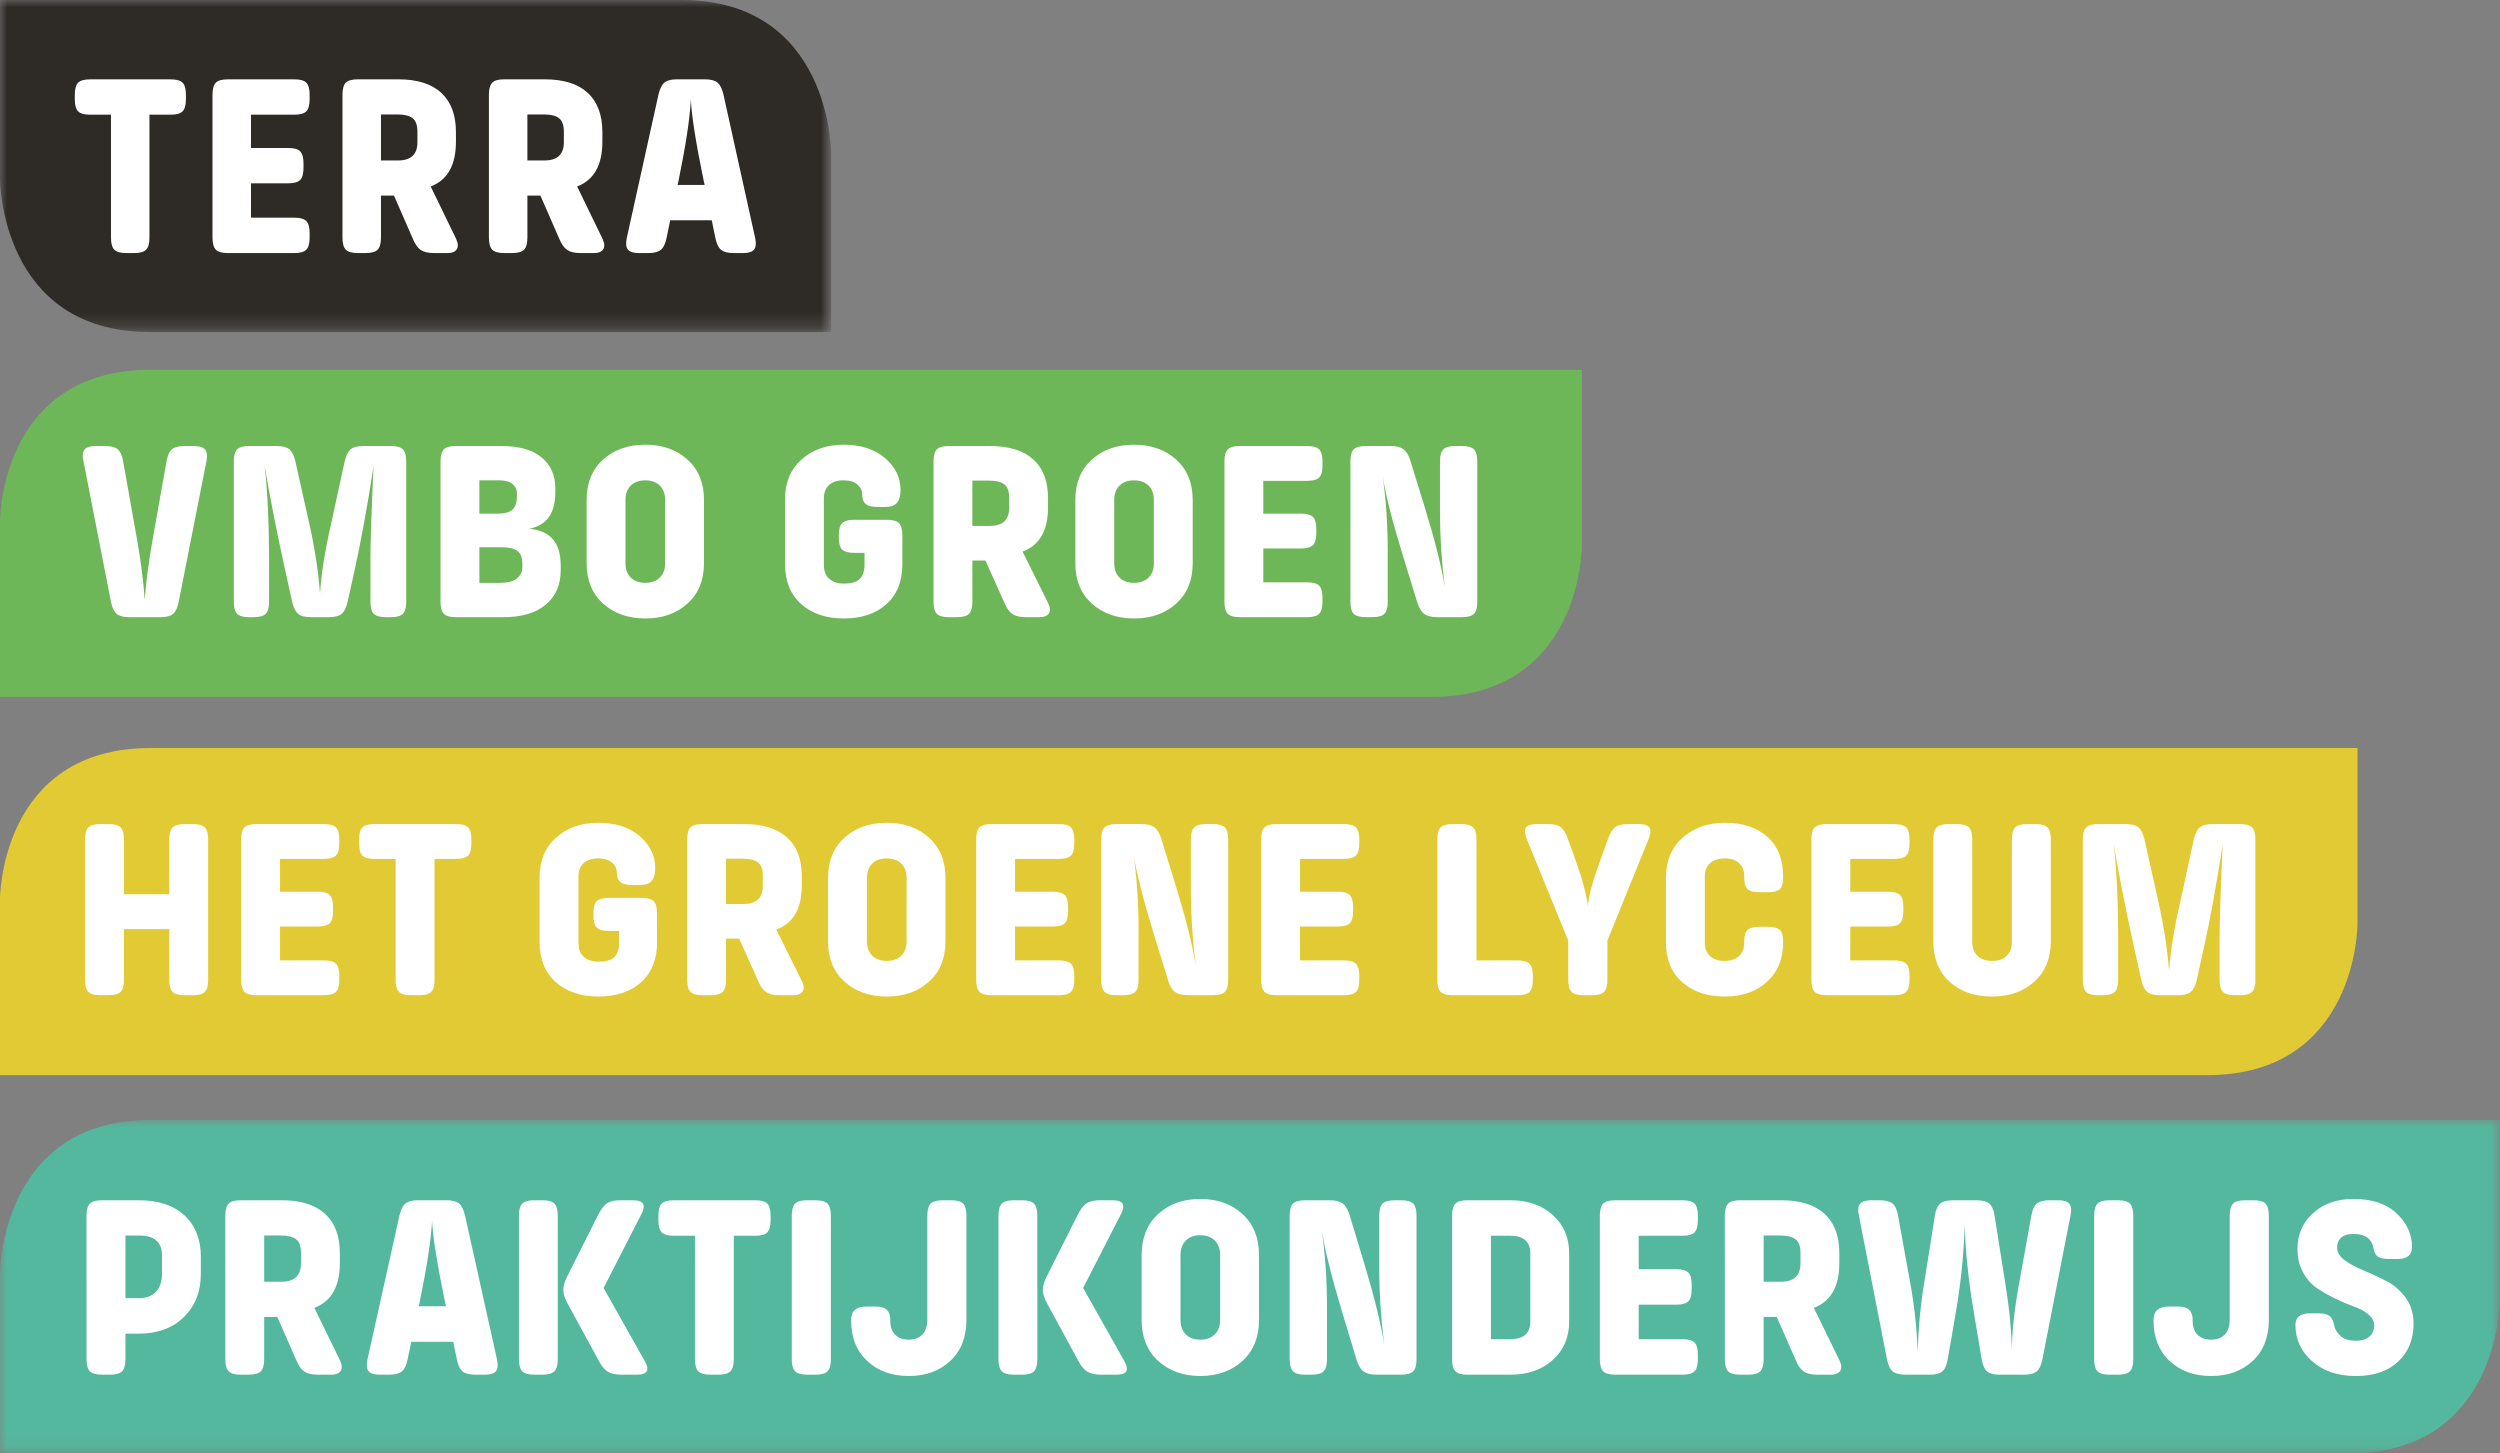
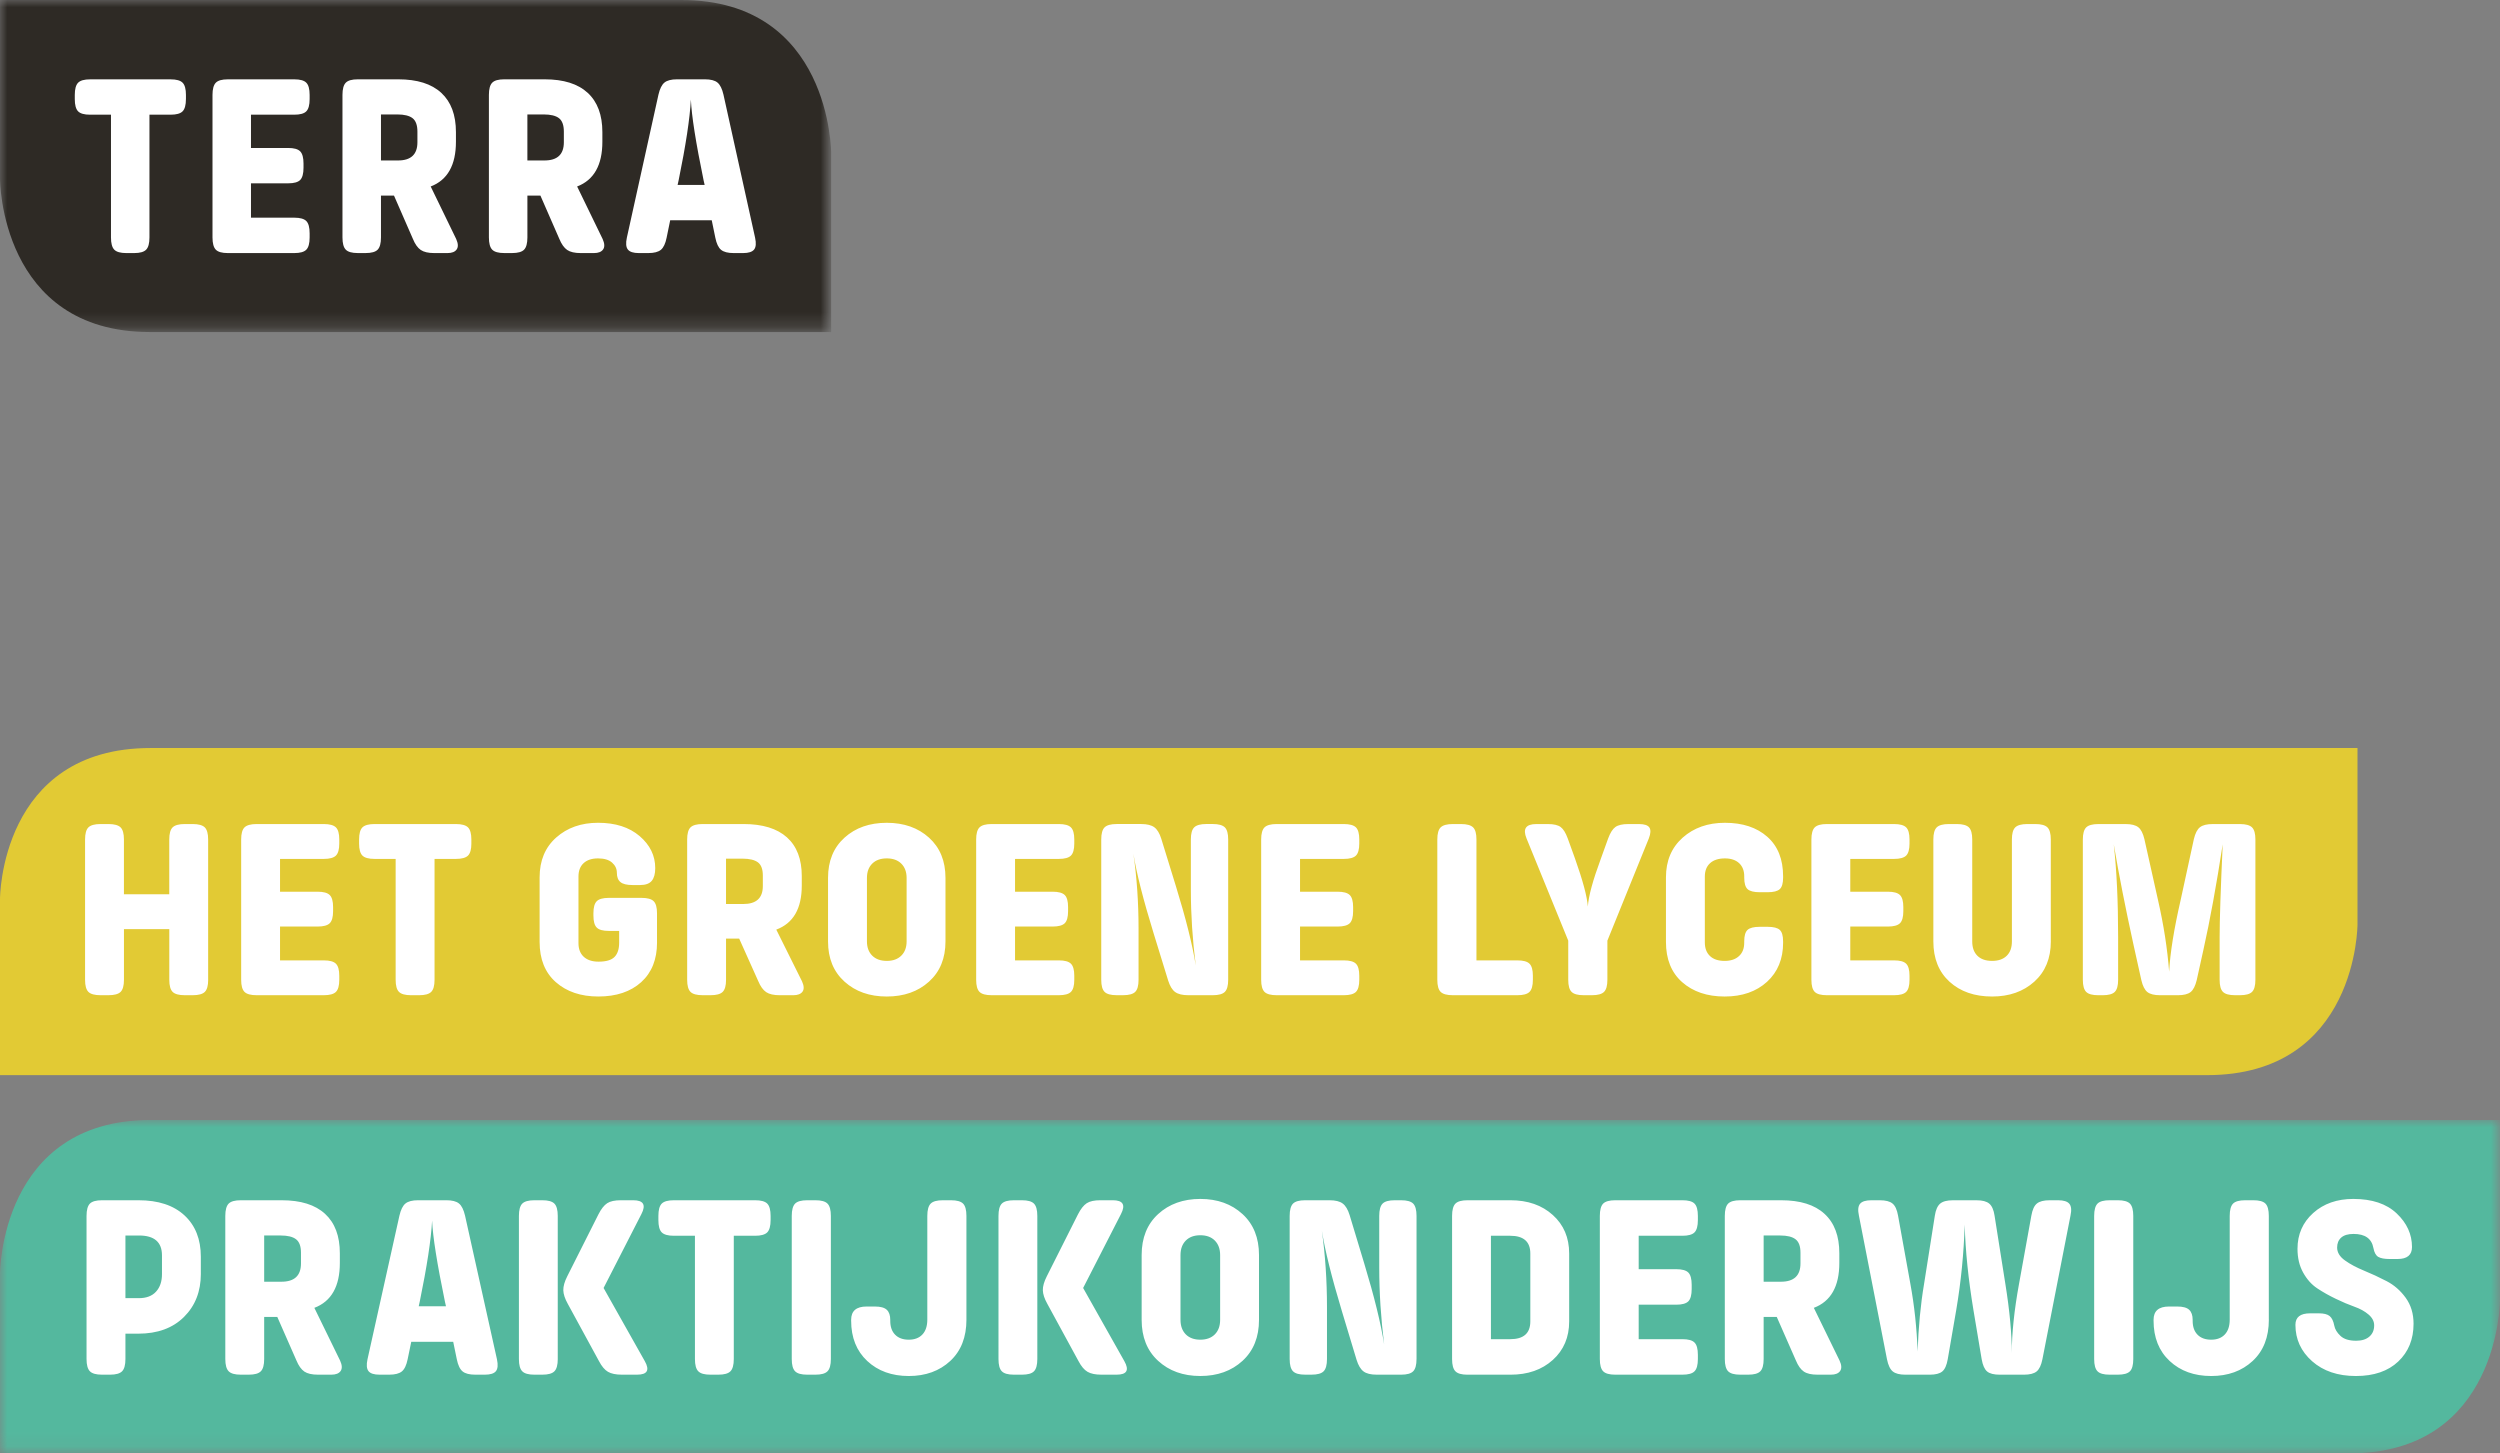
<svg xmlns="http://www.w3.org/2000/svg" version="1.1" id="Layer_1" x="0px" y="0px" width="172.124px" height="100.063px" viewBox="0 -24.063 172.124 100.063" enable-background="new 0 -24.063 172.124 100.063" xml:space="preserve">
  <rect x="0" y="-24.063" width="172.124" height="100.063" fill="#808080" stroke="none" />
  <title>Logo/TerraALG</title>
  <desc>Created with Sketch.</desc>
  <g id="Homepage-Alg">
    <g id="Desktop-Terra-ALG-cookiemelding" transform="translate(-132, -12)">
      <g id="Logo_x2F_TerraALG" transform="translate(132, 12)">
-         <rect id="Rectangle-2" x="3.513" y="4.917" fill="#FFFFFF" width="101.885" height="14.779" />
        <rect id="Rectangle-2-Copy-2" x="3.513" y="30.254" fill="#FFFFFF" width="154.583" height="14.779" />
        <rect id="Rectangle-2-Copy-3" x="3.513" y="57.701" fill="#FFFFFF" width="165.826" height="14.78" />
        <rect id="Rectangle-2-Copy" x="3.513" y="-20.419" fill="#FFFFFF" width="50.591" height="14.779" />
        <g id="Group-11">
          <path id="Fill-1" fill="#E2CA34" d="M162.313,39.584V27.438h-49.729H96.646h-6.212H77.729h-9.442H55.58h-9.443H33.431H10.365      C0,27.438,0,37.816,0,37.816V49.96h23.066h12.707h9.442H57.92h9.443h12.706h6.212h15.936h49.731      C162.313,49.96,162.313,39.584,162.313,39.584z M14.333,43.398c0,0.401-0.078,0.678-0.231,0.83      c-0.154,0.153-0.432,0.229-0.833,0.229h-0.55c-0.402,0-0.68-0.076-0.833-0.229c-0.153-0.152-0.23-0.429-0.23-0.83v-3.491H8.534      v3.491c0,0.401-0.077,0.678-0.23,0.83c-0.154,0.153-0.432,0.229-0.833,0.229H6.92c-0.401,0-0.679-0.076-0.833-0.229      c-0.153-0.152-0.23-0.429-0.23-0.83v-9.665c0-0.401,0.077-0.678,0.23-0.831c0.154-0.151,0.432-0.23,0.833-0.23h0.55      c0.401,0,0.68,0.079,0.833,0.23c0.153,0.153,0.23,0.43,0.23,0.831v3.773h3.121v-3.773c0-0.401,0.077-0.678,0.23-0.831      c0.154-0.151,0.432-0.23,0.833-0.23h0.55c0.401,0,0.679,0.079,0.833,0.23c0.153,0.153,0.231,0.43,0.231,0.831V43.398z       M23.359,43.398c0,0.401-0.077,0.678-0.231,0.83c-0.154,0.153-0.431,0.229-0.833,0.229h-4.628c-0.402,0-0.68-0.076-0.833-0.229      c-0.153-0.152-0.23-0.429-0.23-0.83v-9.665c0-0.401,0.077-0.678,0.23-0.831c0.154-0.151,0.431-0.23,0.833-0.23h4.628      c0.401,0,0.68,0.079,0.833,0.23c0.154,0.153,0.231,0.43,0.231,0.831v0.282c0,0.398-0.077,0.675-0.231,0.829      c-0.154,0.151-0.431,0.229-0.833,0.229H19.28v2.258h2.589c0.402,0,0.68,0.077,0.833,0.23c0.154,0.153,0.231,0.429,0.231,0.828      v0.283c0,0.399-0.077,0.677-0.231,0.829c-0.153,0.152-0.431,0.229-0.833,0.229H19.28v2.329h3.015c0.401,0,0.68,0.076,0.833,0.23      c0.154,0.152,0.231,0.428,0.231,0.827V43.398z M32.454,34.015c0,0.398-0.078,0.675-0.231,0.829      c-0.154,0.151-0.432,0.229-0.833,0.229h-1.472v8.326c0,0.401-0.077,0.678-0.231,0.83c-0.153,0.153-0.431,0.229-0.833,0.229      h-0.55c-0.402,0-0.68-0.076-0.833-0.229c-0.154-0.152-0.231-0.429-0.231-0.83v-8.326h-1.454c-0.402,0-0.679-0.078-0.833-0.229      c-0.154-0.154-0.23-0.431-0.23-0.829v-0.282c0-0.401,0.077-0.678,0.23-0.831c0.154-0.151,0.432-0.23,0.833-0.23h5.603      c0.401,0,0.68,0.079,0.833,0.23c0.153,0.153,0.231,0.43,0.231,0.831V34.015z M45.237,40.824c0,1.165-0.363,2.076-1.09,2.734      c-0.727,0.657-1.711,0.988-2.952,0.988c-1.206,0-2.181-0.331-2.926-0.988c-0.745-0.658-1.117-1.583-1.117-2.77v-4.446      c0-1.152,0.381-2.066,1.143-2.743c0.762-0.676,1.723-1.014,2.881-1.014c1.194,0,2.148,0.305,2.864,0.917      c0.715,0.612,1.073,1.348,1.073,2.205c0,0.389-0.08,0.68-0.239,0.874c-0.16,0.193-0.428,0.291-0.807,0.291h-0.514      c-0.391,0-0.669-0.067-0.834-0.204c-0.166-0.135-0.248-0.35-0.248-0.642c0-0.271-0.109-0.504-0.328-0.698      c-0.219-0.194-0.541-0.291-0.967-0.291s-0.757,0.108-0.993,0.326c-0.237,0.219-0.355,0.526-0.355,0.927v4.586      c0,0.4,0.121,0.711,0.363,0.935c0.243,0.224,0.582,0.335,1.02,0.335c0.521,0,0.887-0.108,1.099-0.325      c0.213-0.218,0.319-0.544,0.319-0.979v-0.813h-0.709c-0.402,0-0.68-0.074-0.833-0.229c-0.154-0.152-0.23-0.43-0.23-0.827v-0.161      c0-0.4,0.076-0.675,0.23-0.829c0.153-0.152,0.432-0.229,0.833-0.229h2.251c0.402,0,0.68,0.077,0.833,0.229      c0.154,0.154,0.231,0.428,0.231,0.829V40.824z M55.252,44.212c-0.119,0.164-0.331,0.246-0.638,0.246h-0.922      c-0.414,0-0.727-0.07-0.939-0.211c-0.213-0.143-0.396-0.395-0.549-0.761l-1.313-2.928h-0.904v2.84      c0,0.401-0.076,0.678-0.231,0.83c-0.153,0.153-0.431,0.229-0.833,0.229h-0.549c-0.402,0-0.68-0.076-0.833-0.229      c-0.153-0.152-0.231-0.429-0.231-0.83v-9.665c0-0.401,0.078-0.678,0.231-0.831c0.154-0.151,0.431-0.23,0.833-0.23h2.819      c1.312,0,2.308,0.308,2.988,0.918c0.68,0.612,1.02,1.5,1.02,2.666v0.652c0,1.586-0.585,2.598-1.755,3.033l1.773,3.563      C55.358,43.812,55.37,44.048,55.252,44.212z M65.096,40.754c0,1.164-0.378,2.086-1.135,2.769s-1.727,1.024-2.908,1.024      c-1.183,0-2.152-0.342-2.908-1.024c-0.757-0.683-1.135-1.604-1.135-2.769v-4.375c0-1.165,0.378-2.087,1.135-2.77      c0.756-0.683,1.726-1.023,2.908-1.023c1.181,0,2.151,0.34,2.908,1.023c0.756,0.683,1.135,1.605,1.135,2.77V40.754z       M73.964,43.398c0,0.401-0.077,0.678-0.231,0.83c-0.153,0.153-0.431,0.229-0.833,0.229h-4.628c-0.402,0-0.68-0.076-0.833-0.229      c-0.153-0.152-0.231-0.429-0.231-0.83v-9.665c0-0.401,0.078-0.678,0.231-0.831c0.153-0.151,0.431-0.23,0.833-0.23h4.628      c0.402,0,0.68,0.079,0.833,0.23c0.154,0.153,0.231,0.43,0.231,0.831v0.282c0,0.398-0.077,0.675-0.231,0.829      c-0.153,0.151-0.431,0.229-0.833,0.229h-3.015v2.258h2.589c0.402,0,0.681,0.077,0.834,0.23s0.229,0.429,0.229,0.828v0.283      c0,0.399-0.076,0.677-0.229,0.829s-0.432,0.229-0.834,0.229h-2.589v2.329h3.015c0.402,0,0.68,0.076,0.833,0.23      c0.154,0.152,0.231,0.428,0.231,0.827V43.398z M84.56,43.398c0,0.401-0.077,0.678-0.23,0.83      c-0.153,0.153-0.432,0.229-0.833,0.229h-1.686c-0.402,0-0.702-0.074-0.903-0.22c-0.201-0.146-0.36-0.409-0.479-0.785      l-1.011-3.282c-0.709-2.305-1.17-4.122-1.383-5.45c0.237,1.645,0.354,3.37,0.354,5.168v3.509c0,0.401-0.076,0.678-0.23,0.83      c-0.153,0.153-0.432,0.229-0.834,0.229h-0.442c-0.402,0-0.681-0.076-0.833-0.229c-0.154-0.152-0.23-0.429-0.23-0.83v-9.665      c0-0.401,0.076-0.678,0.23-0.831c0.152-0.151,0.431-0.23,0.833-0.23h1.685c0.402,0,0.703,0.075,0.904,0.222      c0.2,0.146,0.36,0.408,0.479,0.784l1.012,3.282c0.685,2.222,1.14,4.04,1.364,5.452c-0.225-1.79-0.337-3.513-0.337-5.17v-3.51      c0-0.401,0.076-0.678,0.231-0.831c0.153-0.151,0.431-0.23,0.833-0.23h0.443c0.401,0,0.68,0.079,0.833,0.23      c0.153,0.153,0.23,0.43,0.23,0.831V43.398z M93.586,43.398c0,0.401-0.077,0.678-0.23,0.83c-0.153,0.153-0.432,0.229-0.832,0.229      h-4.629c-0.402,0-0.68-0.076-0.834-0.229c-0.152-0.152-0.23-0.429-0.23-0.83v-9.665c0-0.401,0.078-0.678,0.23-0.831      c0.154-0.151,0.432-0.23,0.834-0.23h4.629c0.4,0,0.679,0.079,0.832,0.23c0.153,0.153,0.23,0.43,0.23,0.831v0.282      c0,0.398-0.077,0.675-0.23,0.829c-0.153,0.151-0.432,0.229-0.832,0.229h-3.017v2.258h2.59c0.401,0,0.68,0.077,0.834,0.23      c0.153,0.153,0.231,0.429,0.231,0.828v0.283c0,0.399-0.078,0.677-0.231,0.829c-0.154,0.152-0.433,0.229-0.834,0.229h-2.59v2.329      h3.017c0.4,0,0.679,0.076,0.832,0.23c0.153,0.152,0.23,0.428,0.23,0.827V43.398z M104.474,42.059      c0.402,0,0.679,0.076,0.833,0.23c0.153,0.152,0.231,0.428,0.231,0.827v0.282c0,0.401-0.078,0.678-0.231,0.83      c-0.154,0.153-0.431,0.229-0.833,0.229h-4.45c-0.403,0-0.68-0.076-0.835-0.229c-0.153-0.152-0.23-0.429-0.23-0.83v-9.665      c0-0.401,0.077-0.678,0.23-0.831c0.155-0.151,0.432-0.23,0.835-0.23h0.566c0.402,0,0.681,0.079,0.833,0.23      c0.155,0.153,0.23,0.43,0.23,0.831v8.325H104.474z M113.521,33.662l-2.853,7.039v2.697c0,0.401-0.077,0.678-0.231,0.83      c-0.153,0.153-0.431,0.229-0.833,0.229h-0.567c-0.402,0-0.681-0.076-0.833-0.229c-0.155-0.152-0.231-0.429-0.231-0.83v-2.697      l-2.872-7.039c-0.271-0.66-0.048-0.989,0.673-0.989h0.799c0.402,0,0.694,0.068,0.877,0.204c0.184,0.136,0.347,0.398,0.488,0.785      l0.497,1.376c0.543,1.528,0.839,2.634,0.887,3.317c0.047-0.719,0.349-1.823,0.903-3.317l0.496-1.376      c0.143-0.387,0.308-0.649,0.497-0.785c0.188-0.136,0.484-0.204,0.887-0.204h0.745c0.366,0,0.603,0.08,0.709,0.238      C113.664,33.071,113.654,33.321,113.521,33.662z M122.766,40.843c0,1.116-0.368,2.013-1.106,2.69      c-0.74,0.675-1.713,1.014-2.918,1.014s-2.181-0.331-2.925-0.988c-0.745-0.658-1.117-1.583-1.117-2.77v-4.446      c0-1.141,0.384-2.051,1.151-2.734c0.77-0.683,1.737-1.023,2.909-1.023c1.218,0,2.19,0.32,2.916,0.961      c0.727,0.642,1.09,1.549,1.09,2.726v0.088c0,0.389-0.076,0.652-0.23,0.794c-0.153,0.14-0.432,0.212-0.832,0.212h-0.55      c-0.402,0-0.681-0.073-0.834-0.212c-0.153-0.142-0.23-0.405-0.23-0.794v-0.088c0-0.388-0.119-0.69-0.354-0.909      c-0.236-0.217-0.562-0.326-0.975-0.326c-0.438,0-0.777,0.108-1.02,0.326c-0.243,0.219-0.364,0.526-0.364,0.927v4.533      c0,0.399,0.118,0.712,0.354,0.935c0.236,0.225,0.573,0.336,1.011,0.336c0.414,0,0.742-0.108,0.982-0.327      c0.243-0.217,0.365-0.526,0.365-0.925v-0.089c0-0.39,0.077-0.653,0.23-0.795c0.153-0.14,0.432-0.211,0.834-0.211h0.55      c0.401,0,0.679,0.071,0.832,0.211c0.154,0.142,0.23,0.405,0.23,0.795V40.843z M131.469,43.398c0,0.401-0.077,0.678-0.23,0.83      c-0.153,0.153-0.432,0.229-0.834,0.229h-4.628c-0.401,0-0.679-0.076-0.833-0.229c-0.152-0.152-0.23-0.429-0.23-0.83v-9.665      c0-0.401,0.078-0.678,0.23-0.831c0.154-0.151,0.432-0.23,0.833-0.23h4.628c0.402,0,0.681,0.079,0.834,0.23      c0.153,0.153,0.23,0.43,0.23,0.831v0.282c0,0.398-0.077,0.675-0.23,0.829c-0.153,0.151-0.432,0.229-0.834,0.229h-3.014v2.258      h2.589c0.4,0,0.68,0.077,0.832,0.23c0.154,0.153,0.231,0.429,0.231,0.828v0.283c0,0.399-0.077,0.677-0.231,0.829      c-0.152,0.152-0.432,0.229-0.832,0.229h-2.589v2.329h3.014c0.402,0,0.681,0.076,0.834,0.23c0.153,0.152,0.23,0.428,0.23,0.827      V43.398z M141.199,40.754c0,1.164-0.381,2.086-1.136,2.769c-0.758,0.683-1.727,1.024-2.908,1.024      c-1.207,0-2.182-0.339-2.926-1.014c-0.744-0.678-1.118-1.604-1.118-2.779v-7.021c0-0.401,0.077-0.678,0.231-0.831      c0.154-0.151,0.432-0.23,0.833-0.23h0.55c0.401,0,0.68,0.079,0.834,0.23c0.153,0.153,0.229,0.43,0.229,0.831v7.021      c0,0.423,0.118,0.753,0.354,0.986c0.237,0.235,0.573,0.354,1.012,0.354s0.774-0.119,1.01-0.354      c0.238-0.233,0.355-0.563,0.355-0.986v-7.021c0-0.401,0.076-0.678,0.23-0.831c0.153-0.151,0.431-0.23,0.834-0.23h0.548      c0.404,0,0.681,0.079,0.835,0.23c0.153,0.153,0.231,0.43,0.231,0.831V40.754z M155.283,43.398c0,0.401-0.076,0.678-0.231,0.83      c-0.152,0.153-0.431,0.229-0.833,0.229h-0.336c-0.401,0-0.681-0.076-0.833-0.229c-0.154-0.152-0.23-0.429-0.23-0.83v-2.945      c0-1.151,0.07-3.28,0.212-6.386c-0.437,2.834-0.88,5.258-1.329,7.268l-0.46,2.082c-0.096,0.4-0.235,0.675-0.418,0.821      c-0.184,0.146-0.478,0.22-0.878,0.22h-1.224c-0.4,0-0.694-0.074-0.878-0.22c-0.183-0.146-0.322-0.421-0.415-0.821l-0.551-2.487      c-0.543-2.481-0.993-4.768-1.348-6.863c0.201,1.8,0.301,3.923,0.301,6.371v2.961c0,0.401-0.076,0.678-0.231,0.83      c-0.152,0.153-0.431,0.229-0.832,0.229h-0.302c-0.402,0-0.679-0.076-0.834-0.229c-0.152-0.152-0.23-0.429-0.23-0.83v-9.665      c0-0.401,0.078-0.678,0.23-0.831c0.155-0.151,0.432-0.23,0.834-0.23h1.879c0.403,0,0.696,0.075,0.878,0.222      c0.184,0.146,0.322,0.419,0.418,0.82l0.938,4.198c0.391,1.717,0.645,3.357,0.764,4.923c0.069-1.295,0.336-2.946,0.798-4.958      l0.903-4.163c0.095-0.401,0.233-0.673,0.417-0.82c0.184-0.147,0.476-0.222,0.878-0.222h1.879c0.402,0,0.681,0.079,0.833,0.23      c0.155,0.153,0.231,0.43,0.231,0.831V43.398z M62.055,41.732c0.242-0.24,0.365-0.567,0.365-0.979v-4.375      c0-0.413-0.123-0.738-0.365-0.98c-0.243-0.241-0.576-0.361-1.001-0.361c-0.426,0-0.76,0.12-1.002,0.361      c-0.242,0.242-0.363,0.567-0.363,0.98v4.375c0,0.411,0.122,0.738,0.363,0.979c0.243,0.241,0.576,0.362,1.002,0.362      C61.479,42.095,61.812,41.974,62.055,41.732z M52.521,36.943v-0.722c0-0.437-0.112-0.74-0.336-0.91      c-0.225-0.169-0.58-0.256-1.064-0.256h-1.135v3.123h1.188C52.072,38.178,52.521,37.766,52.521,36.943z" />
          <g id="Group-5">
            <g id="Clip-4">
					</g>
            <defs>
              <filter id="Adobe_OpacityMaskFilter" filterUnits="userSpaceOnUse" x="0" y="-24.063" width="57.225" height="22.86">
                <feColorMatrix type="matrix" values="1 0 0 0 0  0 1 0 0 0  0 0 1 0 0  0 0 0 1 0" />
              </filter>
            </defs>
            <mask maskUnits="userSpaceOnUse" x="0" y="-24.063" width="57.225" height="22.86" id="mask-2">
              <g filter="url(#Adobe_OpacityMaskFilter)">
                <polygon id="path-1" fill="#FFFFFF" points="0,-24.063 57.225,-24.063 57.225,-1.203 0,-1.203        " />
              </g>
            </mask>
            <path id="Fill-3" mask="url(#mask-2)" fill="#2E2A25" d="M57.225-1.203V-13.53c0,0,0-10.533-10.325-10.533H0v12.328       c0,0,0,10.533,10.326,10.533H57.225z M12.801-17.24c0,0.405-0.076,0.686-0.228,0.841c-0.152,0.156-0.427,0.232-0.825,0.232       h-1.458v8.452c0,0.406-0.075,0.687-0.228,0.842C9.911-6.717,9.636-6.639,9.239-6.639H8.694c-0.398,0-0.673-0.078-0.825-0.233       C7.716-7.028,7.641-7.308,7.641-7.714v-8.452H6.202c-0.398,0-0.672-0.077-0.825-0.232c-0.152-0.155-0.228-0.437-0.228-0.841       v-0.287c0-0.406,0.076-0.687,0.228-0.841c0.153-0.156,0.427-0.233,0.825-0.233h5.547c0.398,0,0.672,0.077,0.825,0.233       c0.152,0.154,0.228,0.435,0.228,0.841V-17.24z M21.318-7.714c0,0.406-0.076,0.687-0.229,0.842       c-0.151,0.155-0.427,0.233-0.824,0.233h-4.581c-0.398,0-0.673-0.078-0.825-0.233c-0.152-0.156-0.229-0.436-0.229-0.842v-9.813       c0-0.406,0.077-0.687,0.229-0.841c0.152-0.156,0.427-0.233,0.825-0.233h4.581c0.397,0,0.673,0.077,0.824,0.233       c0.153,0.154,0.229,0.435,0.229,0.841v0.287c0,0.405-0.076,0.686-0.229,0.841c-0.151,0.156-0.427,0.232-0.824,0.232H17.28       v2.292h2.563c0.398,0,0.673,0.078,0.826,0.233c0.151,0.155,0.228,0.435,0.228,0.841v0.286c0,0.406-0.077,0.687-0.228,0.843       c-0.152,0.154-0.428,0.231-0.826,0.231H17.28v2.365h2.985c0.397,0,0.673,0.078,0.824,0.232C21.242-8.688,21.318-8.407,21.318-8       V-7.714z M31.442-6.89c-0.117,0.167-0.328,0.251-0.631,0.251h-0.913c-0.409,0-0.719-0.072-0.93-0.215       c-0.211-0.144-0.393-0.4-0.544-0.771l-1.298-2.972h-0.896v2.882c0,0.406-0.077,0.687-0.229,0.842       c-0.151,0.155-0.427,0.233-0.825,0.233h-0.543c-0.398,0-0.674-0.078-0.825-0.233c-0.153-0.156-0.229-0.436-0.229-0.842v-9.813       c0-0.406,0.076-0.687,0.229-0.841c0.151-0.156,0.427-0.233,0.825-0.233h2.791c1.298,0,2.285,0.31,2.958,0.931       c0.673,0.621,1.009,1.522,1.009,2.704v0.662c0,1.611-0.579,2.638-1.738,3.081l1.755,3.616       C31.547-7.296,31.559-7.058,31.442-6.89z M41.524-6.89c-0.116,0.167-0.327,0.251-0.631,0.251H39.98       c-0.41,0-0.721-0.072-0.93-0.215c-0.21-0.144-0.392-0.4-0.545-0.771l-1.298-2.972h-0.896v2.882       c0,0.406-0.076,0.687-0.228,0.842c-0.151,0.155-0.427,0.233-0.825,0.233h-0.544c-0.397,0-0.673-0.078-0.825-0.233       c-0.152-0.156-0.228-0.436-0.228-0.842v-9.813c0-0.406,0.076-0.687,0.228-0.841c0.152-0.156,0.428-0.233,0.825-0.233h2.792       c1.298,0,2.284,0.31,2.958,0.931c0.672,0.621,1.009,1.522,1.009,2.704v0.662c0,1.611-0.58,2.638-1.738,3.081l1.756,3.616       C41.63-7.296,41.642-7.058,41.524-6.89z M51.919-6.882c-0.129,0.161-0.381,0.243-0.755,0.243h-0.65       c-0.397,0-0.687-0.075-0.869-0.224c-0.182-0.15-0.313-0.428-0.395-0.833l-0.247-1.201h-2.861l-0.246,1.201       c-0.082,0.405-0.213,0.683-0.394,0.833c-0.182,0.149-0.472,0.224-0.869,0.224h-0.65c-0.374,0-0.626-0.082-0.754-0.243       c-0.129-0.161-0.153-0.433-0.071-0.814l2.176-9.849c0.094-0.406,0.231-0.684,0.413-0.833c0.181-0.149,0.471-0.224,0.869-0.224       h1.914c0.397,0,0.688,0.074,0.869,0.224c0.18,0.149,0.319,0.427,0.412,0.833l2.177,9.849       C52.071-7.315,52.048-7.042,51.919-6.882z M46.653-11.332h1.861l-0.07-0.305c-0.538-2.613-0.831-4.47-0.877-5.568       c-0.07,1.301-0.352,3.151-0.843,5.551L46.653-11.332z M38.821-14.269v-0.733c0-0.441-0.111-0.75-0.333-0.923       c-0.223-0.173-0.574-0.259-1.054-0.259h-1.124v3.169h1.176C38.376-13.015,38.821-13.432,38.821-14.269z M28.739-14.269v-0.733       c0-0.441-0.111-0.75-0.333-0.923c-0.223-0.173-0.574-0.259-1.053-0.259h-1.123v3.169h1.176       C28.294-13.015,28.739-13.432,28.739-14.269z" />
          </g>
-           <path id="Fill-6" fill="#6DB758" d="M108.912,13.542V1.398H97.07H80.097h-5.992H63.123h-0.917H46.148h-0.916H28.259H10.368      C0,1.398,0,11.775,0,11.775V23.92h17.891h16.975h0.916h16.058h0.916h10.981h5.994h16.974h11.84      C108.912,23.92,108.912,13.542,108.912,13.542z M14.214,7.686l-1.914,9.703c-0.083,0.399-0.212,0.673-0.39,0.819      c-0.177,0.148-0.466,0.222-0.868,0.222H8.917c-0.401,0-0.693-0.074-0.876-0.222c-0.183-0.146-0.316-0.42-0.398-0.819      L5.747,7.686c-0.083-0.377-0.056-0.644,0.08-0.803c0.136-0.159,0.392-0.237,0.77-0.237h0.638c0.401,0,0.691,0.072,0.868,0.22      c0.177,0.146,0.301,0.421,0.373,0.82l0.939,5.275c0.283,1.611,0.466,3.035,0.549,4.268c0.094-1.257,0.283-2.681,0.566-4.268      l0.939-5.275c0.07-0.399,0.194-0.674,0.371-0.82c0.178-0.147,0.467-0.22,0.868-0.22h0.638c0.378,0,0.635,0.078,0.771,0.237      C14.252,7.042,14.285,7.308,14.214,7.686z M27.967,17.371c0,0.4-0.077,0.675-0.23,0.829c-0.153,0.153-0.432,0.229-0.833,0.229      h-0.336c-0.401,0-0.679-0.077-0.832-0.229c-0.154-0.154-0.231-0.429-0.231-0.829v-2.947c0-1.153,0.071-3.281,0.213-6.386      c-0.437,2.834-0.88,5.258-1.328,7.269l-0.461,2.082c-0.094,0.399-0.233,0.673-0.417,0.819c-0.183,0.148-0.475,0.222-0.877,0.222      h-1.222c-0.402,0-0.694-0.074-0.877-0.222c-0.183-0.146-0.322-0.42-0.417-0.819l-0.549-2.487      c-0.542-2.483-0.992-4.77-1.346-6.864c0.2,1.799,0.301,3.922,0.301,6.369v2.964c0,0.4-0.077,0.675-0.23,0.829      c-0.154,0.153-0.431,0.229-0.832,0.229h-0.302c-0.401,0-0.679-0.077-0.832-0.229c-0.154-0.154-0.23-0.429-0.23-0.829V7.703      c0-0.399,0.076-0.676,0.23-0.828c0.153-0.154,0.431-0.229,0.832-0.229h1.878c0.402,0,0.694,0.072,0.877,0.22      c0.183,0.146,0.322,0.421,0.417,0.82l0.938,4.199c0.39,1.717,0.644,3.357,0.763,4.92c0.07-1.292,0.336-2.946,0.796-4.956      l0.904-4.164c0.095-0.399,0.233-0.674,0.416-0.82c0.183-0.147,0.476-0.22,0.877-0.22h1.877c0.401,0,0.68,0.075,0.833,0.229      c0.153,0.152,0.23,0.429,0.23,0.828V17.371z M38.603,15.219c0,0.988-0.342,1.77-1.027,2.346      c-0.685,0.576-1.654,0.865-2.905,0.865h-3.277c-0.402,0-0.68-0.077-0.833-0.229c-0.154-0.154-0.23-0.429-0.23-0.829V7.703      c0-0.399,0.076-0.676,0.23-0.828c0.153-0.154,0.431-0.229,0.833-0.229h3.135c1.217,0,2.138,0.262,2.764,0.785      c0.626,0.523,0.939,1.225,0.939,2.107v0.3c0,1.447-0.602,2.281-1.808,2.506c1.453,0.118,2.18,0.953,2.18,2.505V15.219z       M48.468,14.725c0,1.164-0.378,2.088-1.134,2.769c-0.756,0.682-1.724,1.024-2.905,1.024c-1.181,0-2.149-0.342-2.906-1.024      c-0.755-0.681-1.133-1.605-1.133-2.769V10.35c0-1.164,0.378-2.088,1.133-2.77c0.756-0.682,1.725-1.025,2.906-1.025      c1.181,0,2.149,0.343,2.905,1.025c0.756,0.682,1.134,1.605,1.134,2.77V14.725z M62.126,14.795c0,1.165-0.364,2.076-1.09,2.734      c-0.726,0.66-1.709,0.989-2.949,0.989c-1.205,0-2.18-0.329-2.924-0.989c-0.743-0.658-1.115-1.581-1.115-2.769v-4.446      c0-1.153,0.381-2.067,1.143-2.745c0.762-0.675,1.721-1.015,2.878-1.015c1.193,0,2.146,0.307,2.861,0.918      c0.714,0.612,1.071,1.348,1.071,2.206c0,0.388-0.08,0.679-0.239,0.873c-0.159,0.194-0.428,0.291-0.806,0.291h-0.513      c-0.39,0-0.667-0.067-0.833-0.202c-0.165-0.135-0.248-0.351-0.248-0.645c0-0.27-0.109-0.502-0.328-0.696      c-0.218-0.194-0.54-0.292-0.965-0.292c-0.425,0-0.756,0.11-0.992,0.327s-0.354,0.526-0.354,0.925v4.588      c0,0.399,0.121,0.711,0.363,0.935c0.243,0.224,0.582,0.335,1.019,0.335c0.52,0,0.886-0.109,1.098-0.328      c0.212-0.216,0.319-0.543,0.319-0.978v-0.811h-0.708c-0.402,0-0.68-0.078-0.833-0.229c-0.154-0.153-0.23-0.429-0.23-0.83v-0.158      c0-0.401,0.077-0.677,0.23-0.83c0.153-0.153,0.431-0.229,0.833-0.229h2.25c0.401,0,0.679,0.077,0.832,0.229      c0.154,0.153,0.231,0.429,0.231,0.83V14.795z M72.208,18.182c-0.117,0.165-0.33,0.248-0.638,0.248h-0.921      c-0.413,0-0.727-0.071-0.938-0.213c-0.213-0.14-0.396-0.394-0.55-0.758l-1.311-2.928h-0.903v2.841c0,0.4-0.077,0.675-0.23,0.829      c-0.153,0.153-0.431,0.229-0.832,0.229h-0.549c-0.401,0-0.68-0.077-0.833-0.229c-0.153-0.154-0.23-0.429-0.23-0.829V7.703      c0-0.399,0.077-0.676,0.23-0.828c0.153-0.154,0.431-0.229,0.833-0.229h2.816c1.312,0,2.306,0.304,2.985,0.917      c0.68,0.611,1.019,1.5,1.019,2.664v0.652c0,1.588-0.585,2.601-1.754,3.035l1.771,3.564      C72.314,17.783,72.326,18.017,72.208,18.182z M82.116,14.725c0,1.164-0.379,2.088-1.135,2.769      c-0.756,0.682-1.724,1.024-2.904,1.024s-2.149-0.342-2.905-1.024c-0.756-0.681-1.134-1.605-1.134-2.769V10.35      c0-1.164,0.378-2.088,1.134-2.77c0.756-0.682,1.725-1.025,2.905-1.025s2.148,0.343,2.904,1.025      c0.756,0.682,1.135,1.605,1.135,2.77V14.725z M91.052,17.371c0,0.4-0.078,0.675-0.23,0.829      c-0.154,0.153-0.432,0.229-0.833,0.229h-4.624c-0.401,0-0.678-0.077-0.832-0.229c-0.153-0.154-0.23-0.429-0.23-0.829V7.703      c0-0.399,0.077-0.676,0.23-0.828c0.154-0.154,0.431-0.229,0.832-0.229h4.624c0.401,0,0.679,0.075,0.833,0.229      c0.152,0.152,0.23,0.429,0.23,0.828v0.283c0,0.4-0.078,0.676-0.23,0.828c-0.154,0.154-0.432,0.229-0.833,0.229h-3.012v2.258      h2.588c0.4,0,0.678,0.078,0.831,0.229c0.154,0.153,0.23,0.43,0.23,0.83v0.282c0,0.399-0.076,0.677-0.23,0.83      c-0.153,0.152-0.431,0.229-0.831,0.229h-2.588v2.329h3.012c0.401,0,0.679,0.076,0.833,0.228c0.152,0.153,0.23,0.43,0.23,0.83      V17.371z M101.71,17.371c0,0.4-0.078,0.675-0.23,0.829c-0.153,0.153-0.432,0.229-0.833,0.229h-1.684      c-0.4,0-0.702-0.074-0.902-0.222c-0.202-0.146-0.359-0.408-0.479-0.785l-1.009-3.28c-0.709-2.305-1.17-4.123-1.383-5.452      c0.237,1.646,0.354,3.369,0.354,5.168v3.512c0,0.4-0.077,0.675-0.229,0.829c-0.154,0.153-0.431,0.229-0.833,0.229h-0.443      c-0.401,0-0.678-0.077-0.833-0.229c-0.153-0.154-0.23-0.429-0.23-0.829V7.703c0-0.399,0.077-0.676,0.23-0.828      c0.155-0.154,0.432-0.229,0.833-0.229h1.684c0.4,0,0.703,0.072,0.902,0.22c0.202,0.146,0.36,0.409,0.479,0.785l1.01,3.282      c0.686,2.223,1.14,4.039,1.364,5.451c-0.225-1.787-0.336-3.511-0.336-5.169V7.703c0-0.399,0.076-0.676,0.23-0.828      c0.152-0.154,0.431-0.229,0.833-0.229h0.441c0.401,0,0.68,0.075,0.833,0.229c0.152,0.152,0.23,0.429,0.23,0.828V17.371z       M79.078,15.704c0.242-0.242,0.363-0.568,0.363-0.979V10.35c0-0.411-0.121-0.738-0.363-0.98      c-0.242-0.24-0.576-0.361-1.001-0.361s-0.759,0.122-1.001,0.361c-0.242,0.242-0.363,0.569-0.363,0.98v4.375      c0,0.411,0.121,0.737,0.363,0.979c0.242,0.241,0.576,0.361,1.001,0.361S78.836,15.945,79.078,15.704z M69.48,10.914V10.19      c0-0.434-0.112-0.737-0.337-0.908c-0.224-0.171-0.578-0.255-1.062-0.255h-1.135v3.122h1.188      C69.031,12.148,69.48,11.738,69.48,10.914z M45.43,15.704c0.242-0.242,0.363-0.568,0.363-0.979V10.35      c0-0.411-0.122-0.738-0.363-0.98c-0.242-0.24-0.576-0.361-1.001-0.361c-0.426,0-0.759,0.122-1.001,0.361      c-0.242,0.242-0.363,0.569-0.363,0.98v4.375c0,0.411,0.121,0.737,0.363,0.979c0.242,0.241,0.575,0.361,1.001,0.361      C44.854,16.065,45.188,15.945,45.43,15.704z M35.591,15.766c0.249-0.201,0.373-0.459,0.373-0.776v-0.265      c0-0.4-0.112-0.686-0.337-0.855c-0.225-0.171-0.59-0.255-1.099-0.255h-1.523v2.451h1.453      C34.965,16.065,35.344,15.965,35.591,15.766z M35.316,10.994c0.183-0.206,0.275-0.492,0.275-0.855V9.909      c0-0.259-0.1-0.474-0.301-0.644c-0.201-0.17-0.514-0.257-0.939-0.257h-1.346v2.293h1.24      C34.776,11.301,35.134,11.199,35.316,10.994z" />
          <g id="Group-10" transform="translate(0, 58.462)">
            <g id="Clip-9">
					</g>
            <defs>
              <filter id="Adobe_OpacityMaskFilter_1_" filterUnits="userSpaceOnUse" x="0" y="-5.415" width="172.124" height="22.953">
                <feColorMatrix type="matrix" values="1 0 0 0 0  0 1 0 0 0  0 0 1 0 0  0 0 0 1 0" />
              </filter>
            </defs>
            <mask maskUnits="userSpaceOnUse" x="0" y="-5.415" width="172.124" height="22.953" id="mask-4">
              <g filter="url(#Adobe_OpacityMaskFilter_1_)">
                <polygon id="path-3" fill="#FFFFFF" points="0,-5.415 172.124,-5.415 172.124,17.538 0,17.538        " />
              </g>
            </mask>
            <path id="Fill-8" mask="url(#mask-4)" fill="#54B89E" d="M172.124,6.962V-5.415h-15.162h-17.791h-4.369h-12.714h-9.445H99.929       h-9.447H77.769h-9.447H55.608h-9.447H33.449H10.372C0-5.415,0,5.16,0,5.16v12.379h23.078h12.713h9.447h12.713h9.447h12.714       h9.447h12.713h9.447h12.713h4.368h17.792h15.162C172.124,17.538,172.124,6.962,172.124,6.962z M13.828,5.181       c0,1.21-0.387,2.2-1.161,2.966c-0.774,0.769-1.823,1.151-3.146,1.151H8.636v1.746c0,0.406-0.077,0.688-0.23,0.843       c-0.154,0.158-0.432,0.234-0.833,0.234H7.022c-0.401,0-0.679-0.076-0.833-0.234c-0.153-0.155-0.231-0.437-0.231-0.843V1.19       c0-0.408,0.078-0.688,0.231-0.846c0.154-0.155,0.431-0.232,0.833-0.232h2.516c1.359,0,2.413,0.348,3.163,1.042       c0.75,0.695,1.126,1.643,1.126,2.843V5.181z M23.451,11.87c-0.118,0.167-0.331,0.251-0.638,0.251h-0.92       c-0.414,0-0.727-0.071-0.94-0.215c-0.212-0.145-0.396-0.402-0.549-0.774l-1.312-2.985h-0.904v2.897       c0,0.406-0.076,0.688-0.23,0.843c-0.153,0.158-0.432,0.234-0.833,0.234h-0.55c-0.401,0-0.678-0.076-0.832-0.234       c-0.153-0.155-0.231-0.437-0.231-0.843V1.19c0-0.408,0.078-0.688,0.231-0.846c0.154-0.155,0.431-0.232,0.832-0.232h2.818       c1.312,0,2.307,0.31,2.986,0.935c0.679,0.623,1.019,1.527,1.019,2.716v0.663c0,1.619-0.585,2.651-1.755,3.094l1.772,3.631       C23.557,11.461,23.569,11.701,23.451,11.87z M34.144,11.879c-0.13,0.162-0.384,0.242-0.761,0.242h-0.656       c-0.402,0-0.694-0.074-0.877-0.224c-0.183-0.15-0.317-0.43-0.399-0.837l-0.248-1.205h-2.888l-0.249,1.205       c-0.083,0.407-0.215,0.687-0.398,0.837c-0.184,0.149-0.475,0.224-0.877,0.224h-0.656c-0.378,0-0.632-0.08-0.762-0.242       c-0.13-0.163-0.154-0.435-0.071-0.818L27.5,1.172c0.094-0.406,0.233-0.688,0.416-0.836c0.183-0.15,0.476-0.225,0.877-0.225       h1.932c0.402,0,0.693,0.074,0.876,0.225c0.184,0.148,0.322,0.43,0.417,0.836l2.197,9.889       C34.297,11.445,34.274,11.716,34.144,11.879z M38.402,11.044c0,0.406-0.077,0.688-0.23,0.843       c-0.154,0.158-0.431,0.234-0.833,0.234H36.79c-0.401,0-0.68-0.076-0.833-0.234c-0.153-0.155-0.23-0.437-0.23-0.843V1.19       c0-0.408,0.077-0.688,0.23-0.846c0.154-0.155,0.432-0.232,0.833-0.232h0.548c0.402,0,0.68,0.077,0.833,0.232       c0.153,0.158,0.23,0.438,0.23,0.846V11.044z M43.86,12.121h-1.045c-0.413,0-0.732-0.066-0.957-0.198       c-0.224-0.132-0.431-0.376-0.619-0.737l-2.145-3.938c-0.2-0.359-0.304-0.674-0.31-0.942c-0.005-0.27,0.086-0.593,0.274-0.963       l2.145-4.262c0.188-0.371,0.39-0.626,0.602-0.765c0.212-0.138,0.525-0.205,0.939-0.205h0.85c0.708,0,0.897,0.317,0.567,0.953       l-2.604,5.088l2.835,5.033C44.746,11.81,44.569,12.121,43.86,12.121z M53.055,1.477c0,0.407-0.077,0.69-0.23,0.846       c-0.154,0.155-0.432,0.234-0.833,0.234h-1.471v8.487c0,0.406-0.077,0.688-0.23,0.843c-0.153,0.158-0.431,0.234-0.833,0.234       h-0.549c-0.402,0-0.679-0.076-0.833-0.234c-0.154-0.155-0.23-0.437-0.23-0.843V2.557h-1.453c-0.402,0-0.679-0.079-0.833-0.234       c-0.154-0.155-0.23-0.438-0.23-0.846V1.19c0-0.408,0.077-0.688,0.23-0.846c0.154-0.155,0.431-0.232,0.833-0.232h5.6       c0.402,0,0.679,0.077,0.833,0.232c0.153,0.158,0.23,0.438,0.23,0.846V1.477z M57.205,11.044c0,0.406-0.078,0.688-0.231,0.843       c-0.154,0.158-0.431,0.234-0.833,0.234h-0.566c-0.401,0-0.679-0.076-0.833-0.234c-0.154-0.155-0.23-0.437-0.23-0.843V1.19       c0-0.408,0.077-0.688,0.23-0.846c0.153-0.155,0.431-0.232,0.833-0.232h0.566c0.402,0,0.68,0.077,0.833,0.232       c0.153,0.158,0.231,0.438,0.231,0.846V11.044z M66.539,8.329c0,1.21-0.372,2.159-1.116,2.85       c-0.744,0.688-1.695,1.034-2.852,1.034c-1.17,0-2.124-0.346-2.862-1.034c-0.739-0.69-1.108-1.616-1.108-2.777V8.346       c0-0.611,0.354-0.918,1.063-0.918h0.567c0.39,0,0.665,0.075,0.824,0.226c0.16,0.149,0.239,0.38,0.239,0.692v0.07       c0,0.408,0.112,0.727,0.337,0.954c0.224,0.228,0.538,0.342,0.939,0.342c0.401,0,0.714-0.12,0.938-0.359       c0.225-0.238,0.337-0.581,0.337-1.024V1.19c0-0.408,0.077-0.688,0.231-0.846c0.153-0.155,0.431-0.232,0.833-0.232h0.566       c0.401,0,0.68,0.077,0.834,0.232c0.153,0.158,0.229,0.438,0.229,0.846V8.329z M71.419,11.044c0,0.406-0.076,0.688-0.23,0.843       c-0.152,0.158-0.431,0.234-0.832,0.234h-0.55c-0.401,0-0.68-0.076-0.833-0.234c-0.153-0.155-0.229-0.437-0.229-0.843V1.19       c0-0.408,0.076-0.688,0.229-0.846c0.153-0.155,0.432-0.232,0.833-0.232h0.55c0.401,0,0.68,0.077,0.832,0.232       c0.154,0.158,0.23,0.438,0.23,0.846V11.044z M76.877,12.121h-1.046c-0.413,0-0.731-0.066-0.956-0.198s-0.432-0.376-0.621-0.737       L72.11,7.248c-0.201-0.359-0.305-0.674-0.311-0.942c-0.006-0.27,0.086-0.593,0.275-0.963l2.144-4.262       c0.189-0.371,0.391-0.626,0.603-0.765c0.213-0.138,0.526-0.205,0.938-0.205h0.852c0.708,0,0.897,0.317,0.567,0.953       l-2.605,5.088l2.835,5.033C77.763,11.81,77.586,12.121,76.877,12.121z M86.682,8.346c0,1.187-0.378,2.128-1.134,2.822       c-0.757,0.695-1.725,1.044-2.907,1.044c-1.181,0-2.149-0.349-2.905-1.044c-0.757-0.694-1.134-1.636-1.134-2.822V3.887       c0-1.187,0.377-2.128,1.134-2.822c0.756-0.694,1.725-1.044,2.905-1.044c1.183,0,2.15,0.35,2.907,1.044       c0.756,0.694,1.134,1.636,1.134,2.822V8.346z M97.527,11.044c0,0.406-0.077,0.688-0.229,0.843       c-0.154,0.158-0.433,0.234-0.833,0.234h-1.684c-0.401,0-0.704-0.074-0.903-0.224c-0.201-0.15-0.361-0.417-0.479-0.801       l-1.01-3.346c-0.709-2.349-1.169-4.2-1.381-5.554c0.235,1.677,0.354,3.435,0.354,5.269v3.578c0,0.406-0.077,0.688-0.229,0.843       c-0.155,0.158-0.433,0.234-0.833,0.234h-0.445c-0.4,0-0.678-0.076-0.832-0.234c-0.153-0.155-0.23-0.437-0.23-0.843V1.19       c0-0.408,0.077-0.688,0.23-0.846c0.154-0.155,0.432-0.232,0.832-0.232h1.684c0.402,0,0.704,0.074,0.904,0.225       c0.202,0.148,0.361,0.416,0.479,0.801l1.01,3.343c0.686,2.266,1.141,4.117,1.366,5.557c-0.226-1.822-0.338-3.579-0.338-5.269       V1.19c0-0.408,0.076-0.688,0.23-0.846c0.153-0.155,0.431-0.232,0.833-0.232h0.443c0.4,0,0.679,0.077,0.833,0.232       c0.152,0.158,0.229,0.438,0.229,0.846V11.044z M108.037,8.453c0,1.092-0.376,1.976-1.126,2.653s-1.72,1.016-2.915,1.016h-2.959       c-0.4,0-0.679-0.076-0.832-0.234c-0.153-0.155-0.23-0.437-0.23-0.843V1.19c0-0.408,0.077-0.688,0.23-0.846       c0.153-0.155,0.432-0.232,0.832-0.232h2.959c1.195,0,2.165,0.339,2.915,1.017c0.75,0.676,1.126,1.56,1.126,2.65V8.453z        M116.898,11.044c0,0.406-0.076,0.688-0.23,0.843c-0.153,0.158-0.431,0.234-0.832,0.234h-4.625       c-0.402,0-0.679-0.076-0.834-0.234c-0.152-0.155-0.229-0.437-0.229-0.843V1.19c0-0.408,0.076-0.688,0.229-0.846       c0.155-0.155,0.432-0.232,0.834-0.232h4.625c0.401,0,0.679,0.077,0.832,0.232c0.154,0.158,0.23,0.438,0.23,0.846v0.287       c0,0.407-0.076,0.69-0.23,0.846c-0.153,0.155-0.431,0.234-0.832,0.234h-3.013v2.301h2.587c0.4,0,0.68,0.078,0.833,0.233       c0.153,0.156,0.229,0.438,0.229,0.846v0.286c0,0.408-0.076,0.69-0.229,0.847c-0.153,0.154-0.433,0.233-0.833,0.233h-2.587       v2.374h3.013c0.401,0,0.679,0.076,0.832,0.234c0.154,0.153,0.23,0.437,0.23,0.843V11.044z M126.69,11.87       c-0.117,0.167-0.331,0.251-0.638,0.251h-0.921c-0.413,0-0.727-0.071-0.939-0.215c-0.214-0.145-0.397-0.402-0.55-0.774       l-1.312-2.985h-0.904v2.897c0,0.406-0.076,0.688-0.229,0.843c-0.154,0.158-0.431,0.234-0.833,0.234h-0.55       c-0.4,0-0.678-0.076-0.833-0.234c-0.152-0.155-0.229-0.437-0.229-0.843V1.19c0-0.408,0.077-0.688,0.229-0.846       c0.155-0.155,0.433-0.232,0.833-0.232h2.818c1.311,0,2.306,0.31,2.985,0.935c0.681,0.623,1.02,1.527,1.02,2.716v0.663       c0,1.619-0.585,2.651-1.755,3.094l1.772,3.631C126.797,11.461,126.809,11.701,126.69,11.87z M142.552,1.172l-1.933,9.889       c-0.082,0.407-0.214,0.687-0.397,0.837c-0.184,0.149-0.477,0.224-0.877,0.224h-1.666c-0.402,0-0.691-0.074-0.869-0.224       c-0.177-0.15-0.3-0.43-0.372-0.837l-0.566-3.381c-0.354-2.134-0.557-4.099-0.603-5.897c-0.06,1.979-0.254,3.943-0.585,5.897       l-0.584,3.381c-0.071,0.407-0.194,0.687-0.373,0.837c-0.177,0.149-0.467,0.224-0.869,0.224h-1.664       c-0.402,0-0.694-0.074-0.878-0.224c-0.184-0.15-0.315-0.43-0.398-0.837l-1.932-9.889c-0.083-0.383-0.056-0.657,0.08-0.819       c0.136-0.161,0.393-0.241,0.771-0.241h0.585c0.401,0,0.694,0.074,0.876,0.225c0.184,0.148,0.311,0.43,0.383,0.836l0.85,4.709       c0.271,1.476,0.438,3.022,0.496,4.641c0.059-1.69,0.206-3.237,0.443-4.641l0.743-4.709c0.06-0.396,0.182-0.67,0.365-0.828       c0.182-0.155,0.476-0.232,0.876-0.232h1.63c0.402,0,0.694,0.077,0.877,0.232c0.184,0.158,0.305,0.432,0.364,0.828l0.745,4.709       c0.295,1.835,0.442,3.417,0.442,4.748c0-1.354,0.165-2.938,0.495-4.748l0.851-4.709c0.071-0.406,0.198-0.688,0.382-0.836       c0.184-0.15,0.475-0.225,0.877-0.225h0.584c0.378,0,0.636,0.08,0.771,0.241C142.608,0.515,142.635,0.789,142.552,1.172z        M146.875,11.044c0,0.406-0.076,0.688-0.229,0.843c-0.155,0.158-0.432,0.234-0.834,0.234h-0.567       c-0.401,0-0.679-0.076-0.833-0.234c-0.152-0.155-0.23-0.437-0.23-0.843V1.19c0-0.408,0.078-0.688,0.23-0.846       c0.154-0.155,0.432-0.232,0.833-0.232h0.567c0.402,0,0.679,0.077,0.834,0.232c0.153,0.158,0.229,0.438,0.229,0.846V11.044z        M156.21,8.329c0,1.21-0.372,2.159-1.117,2.85c-0.743,0.688-1.694,1.034-2.853,1.034c-1.169,0-2.123-0.346-2.86-1.034       c-0.74-0.69-1.108-1.616-1.108-2.777V8.346c0-0.611,0.354-0.918,1.064-0.918h0.566c0.389,0,0.664,0.075,0.822,0.226       c0.16,0.149,0.24,0.38,0.24,0.692v0.07c0,0.408,0.111,0.727,0.337,0.954c0.225,0.228,0.537,0.342,0.938,0.342       c0.4,0,0.715-0.12,0.938-0.359c0.226-0.238,0.338-0.581,0.338-1.024V1.19c0-0.408,0.076-0.688,0.23-0.846       c0.153-0.155,0.431-0.232,0.833-0.232h0.566c0.401,0,0.679,0.077,0.834,0.232c0.152,0.158,0.229,0.438,0.229,0.846V8.329z        M160.91,3.367c0,0.335,0.178,0.632,0.54,0.889c0.359,0.258,0.797,0.491,1.311,0.702c0.513,0.21,1.03,0.449,1.55,0.72       c0.521,0.268,0.96,0.652,1.32,1.149c0.361,0.498,0.541,1.093,0.541,1.789c0,1.065-0.351,1.934-1.054,2.599       c-0.704,0.665-1.677,0.998-2.915,0.998c-1.241,0-2.245-0.338-3.014-1.017c-0.768-0.678-1.15-1.515-1.15-2.508       c0-0.527,0.336-0.791,1.009-0.791h0.603c0.344,0,0.591,0.062,0.745,0.188c0.153,0.127,0.258,0.344,0.317,0.657       c0.048,0.25,0.19,0.485,0.427,0.708c0.235,0.223,0.597,0.334,1.08,0.334c0.39,0,0.694-0.096,0.913-0.288       c0.219-0.19,0.327-0.449,0.327-0.773c0-0.275-0.129-0.524-0.39-0.746c-0.26-0.223-0.585-0.401-0.975-0.538       c-0.39-0.138-0.813-0.318-1.275-0.541c-0.461-0.221-0.886-0.46-1.276-0.719c-0.391-0.258-0.714-0.621-0.974-1.088       c-0.26-0.468-0.389-1.013-0.389-1.636c0-0.994,0.359-1.815,1.079-2.464c0.721-0.647,1.643-0.971,2.764-0.971       c1.288,0,2.284,0.332,2.986,0.998c0.703,0.665,1.054,1.436,1.054,2.312c0,0.549-0.33,0.826-0.99,0.826h-0.551       c-0.354,0-0.613-0.048-0.779-0.145c-0.165-0.096-0.277-0.299-0.336-0.61c-0.119-0.647-0.574-0.971-1.365-0.971       c-0.378,0-0.661,0.083-0.852,0.251C161.003,2.85,160.91,3.078,160.91,3.367z M123.962,4.461V3.725       c0-0.444-0.112-0.751-0.338-0.925c-0.224-0.175-0.578-0.262-1.063-0.262h-1.135v3.183h1.188       C123.513,5.721,123.962,5.302,123.962,4.461z M105.362,8.453V3.779c0-0.814-0.461-1.222-1.384-1.222h-1.328v7.12h1.328       C104.901,9.677,105.362,9.27,105.362,8.453z M83.642,9.345c0.243-0.247,0.364-0.58,0.364-0.999V3.887       c0-0.419-0.121-0.752-0.364-0.998c-0.241-0.245-0.575-0.368-1.001-0.368c-0.425,0-0.759,0.123-1.001,0.368       c-0.241,0.246-0.363,0.579-0.363,0.998v4.459c0,0.419,0.122,0.752,0.363,0.999c0.242,0.243,0.576,0.367,1.001,0.367       C83.066,9.712,83.4,9.588,83.642,9.345z M28.829,7.412h1.877l-0.07-0.307c-0.543-2.625-0.839-4.49-0.886-5.592       c-0.071,1.307-0.354,3.164-0.85,5.574L28.829,7.412z M20.722,4.461V3.725c0-0.444-0.112-0.751-0.337-0.925       c-0.224-0.175-0.578-0.262-1.063-0.262h-1.134v3.183h1.188C20.273,5.721,20.722,5.302,20.722,4.461z M10.744,6.404       c0.272-0.299,0.408-0.7,0.408-1.203V3.906c0-0.91-0.526-1.367-1.577-1.367H8.636v4.314h0.921       C10.076,6.853,10.472,6.704,10.744,6.404z" />
          </g>
        </g>
      </g>
    </g>
  </g>
</svg>